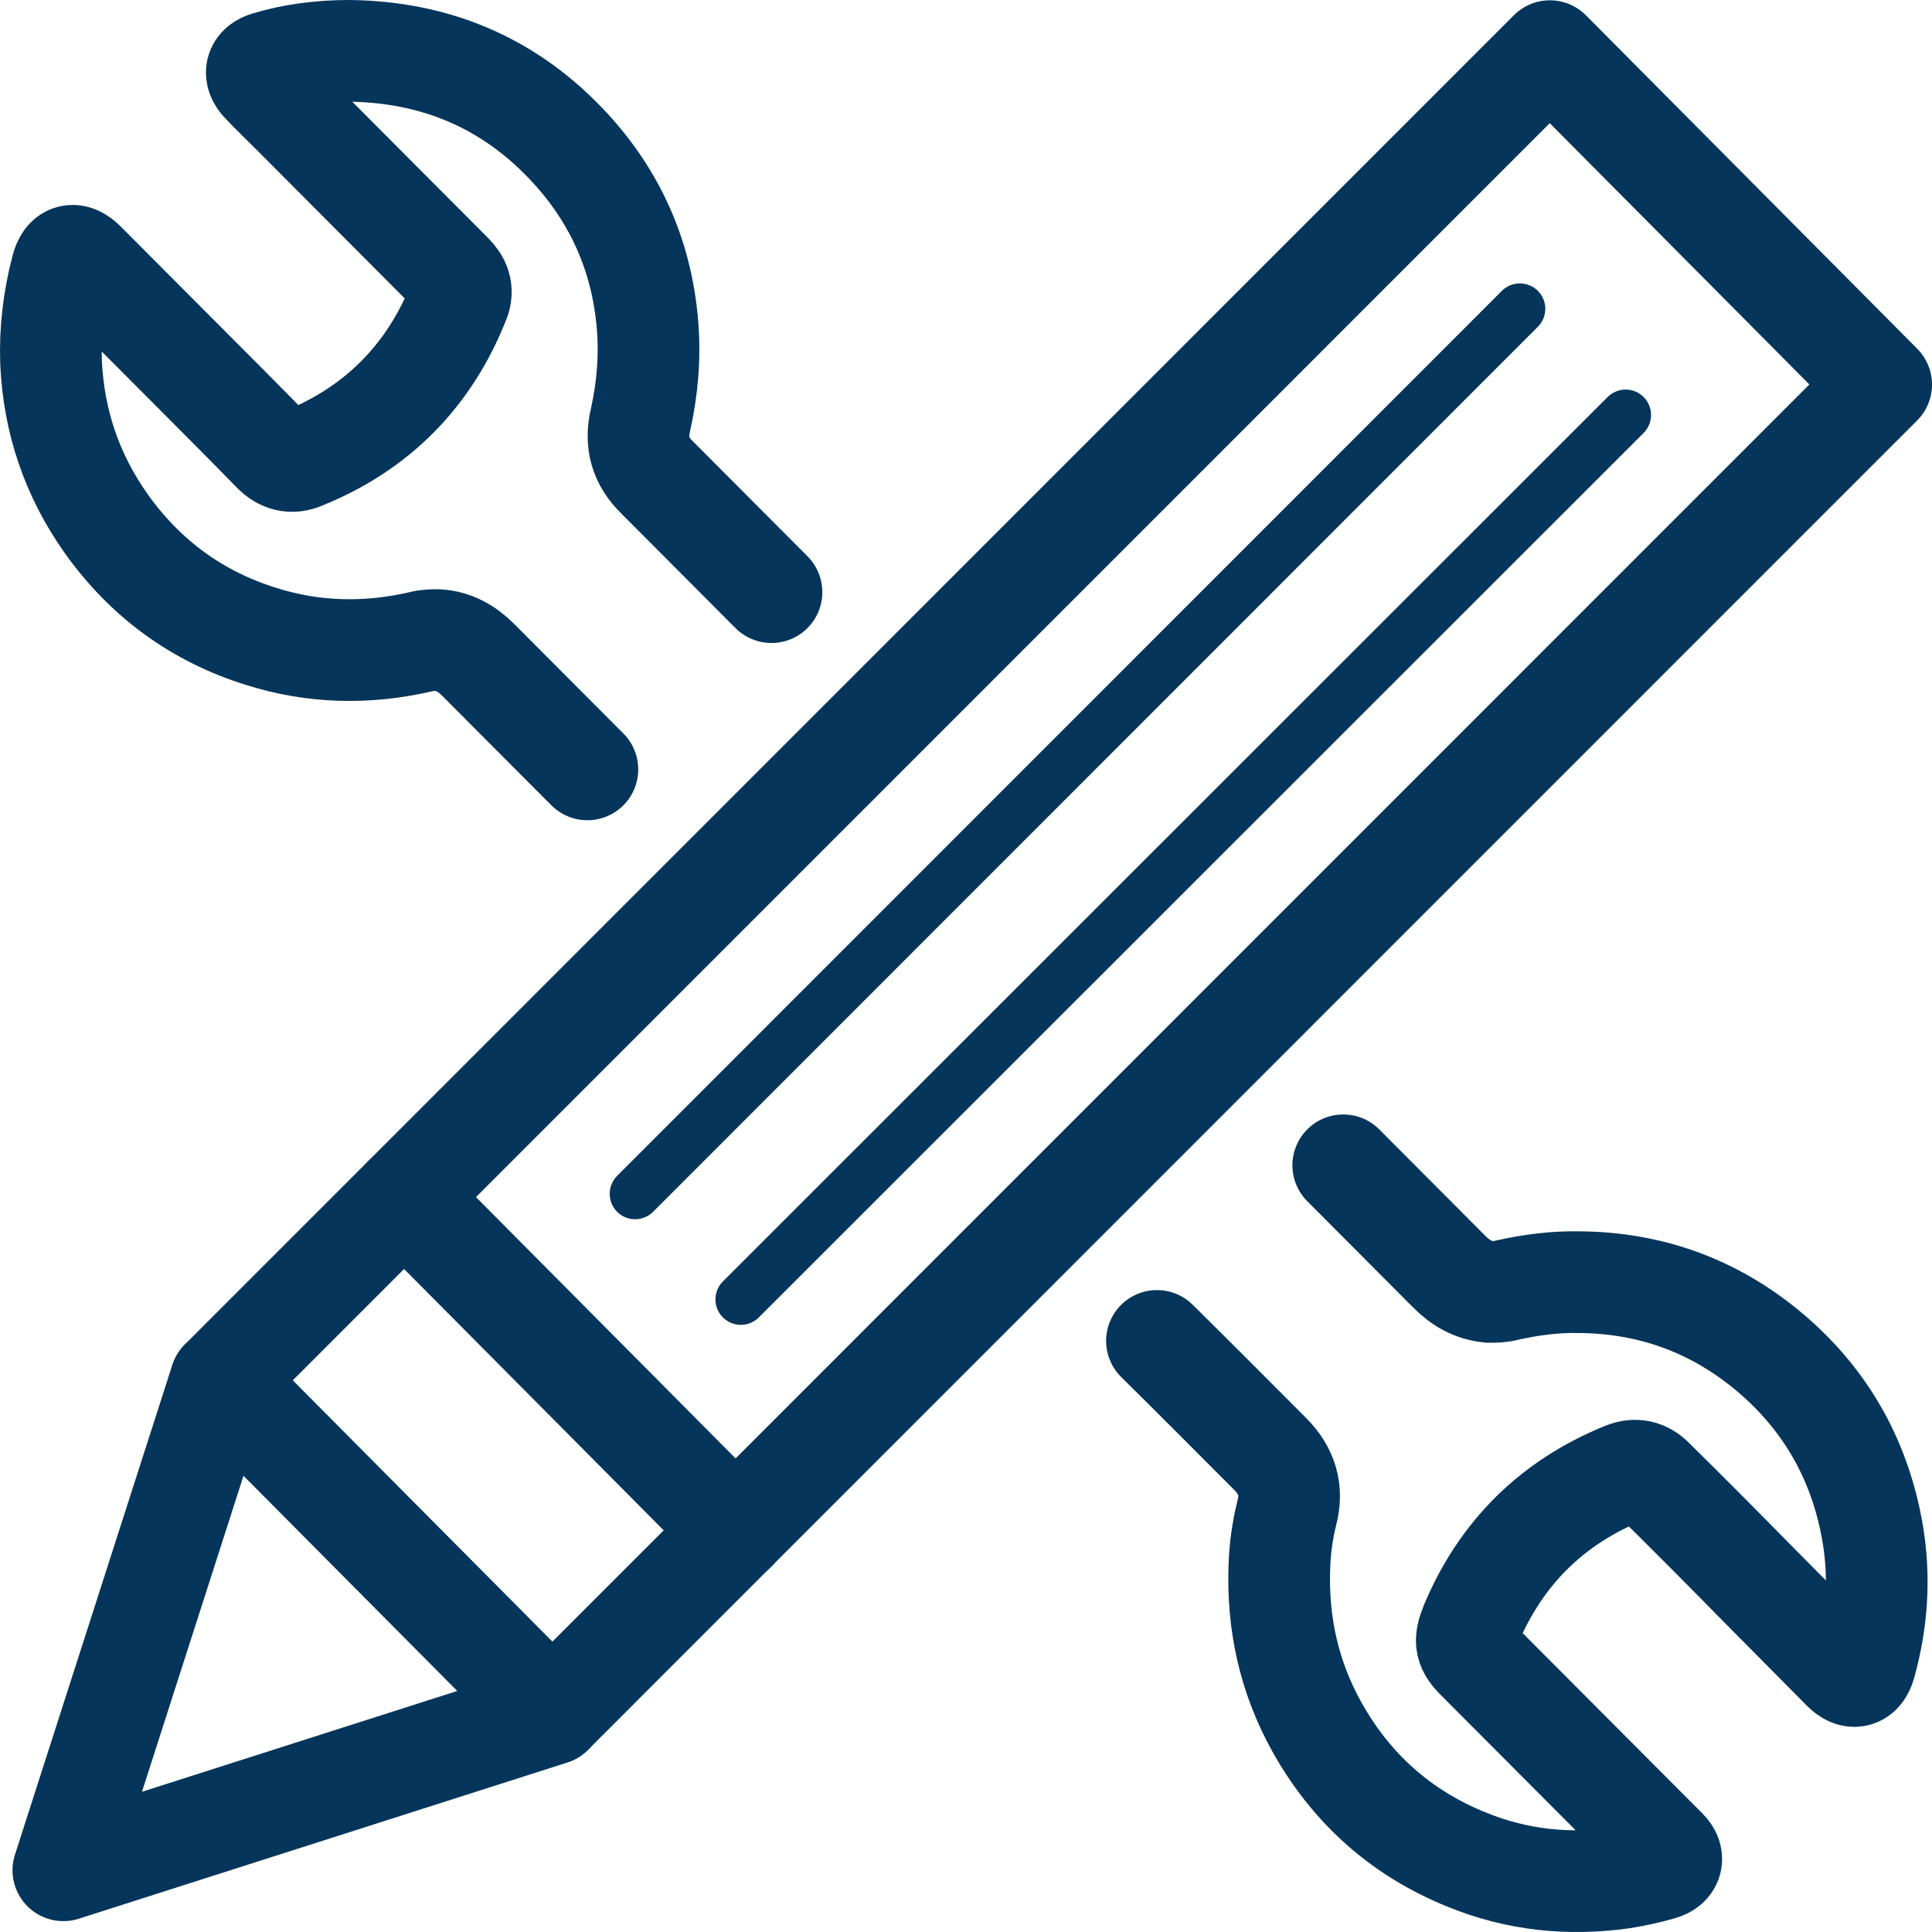
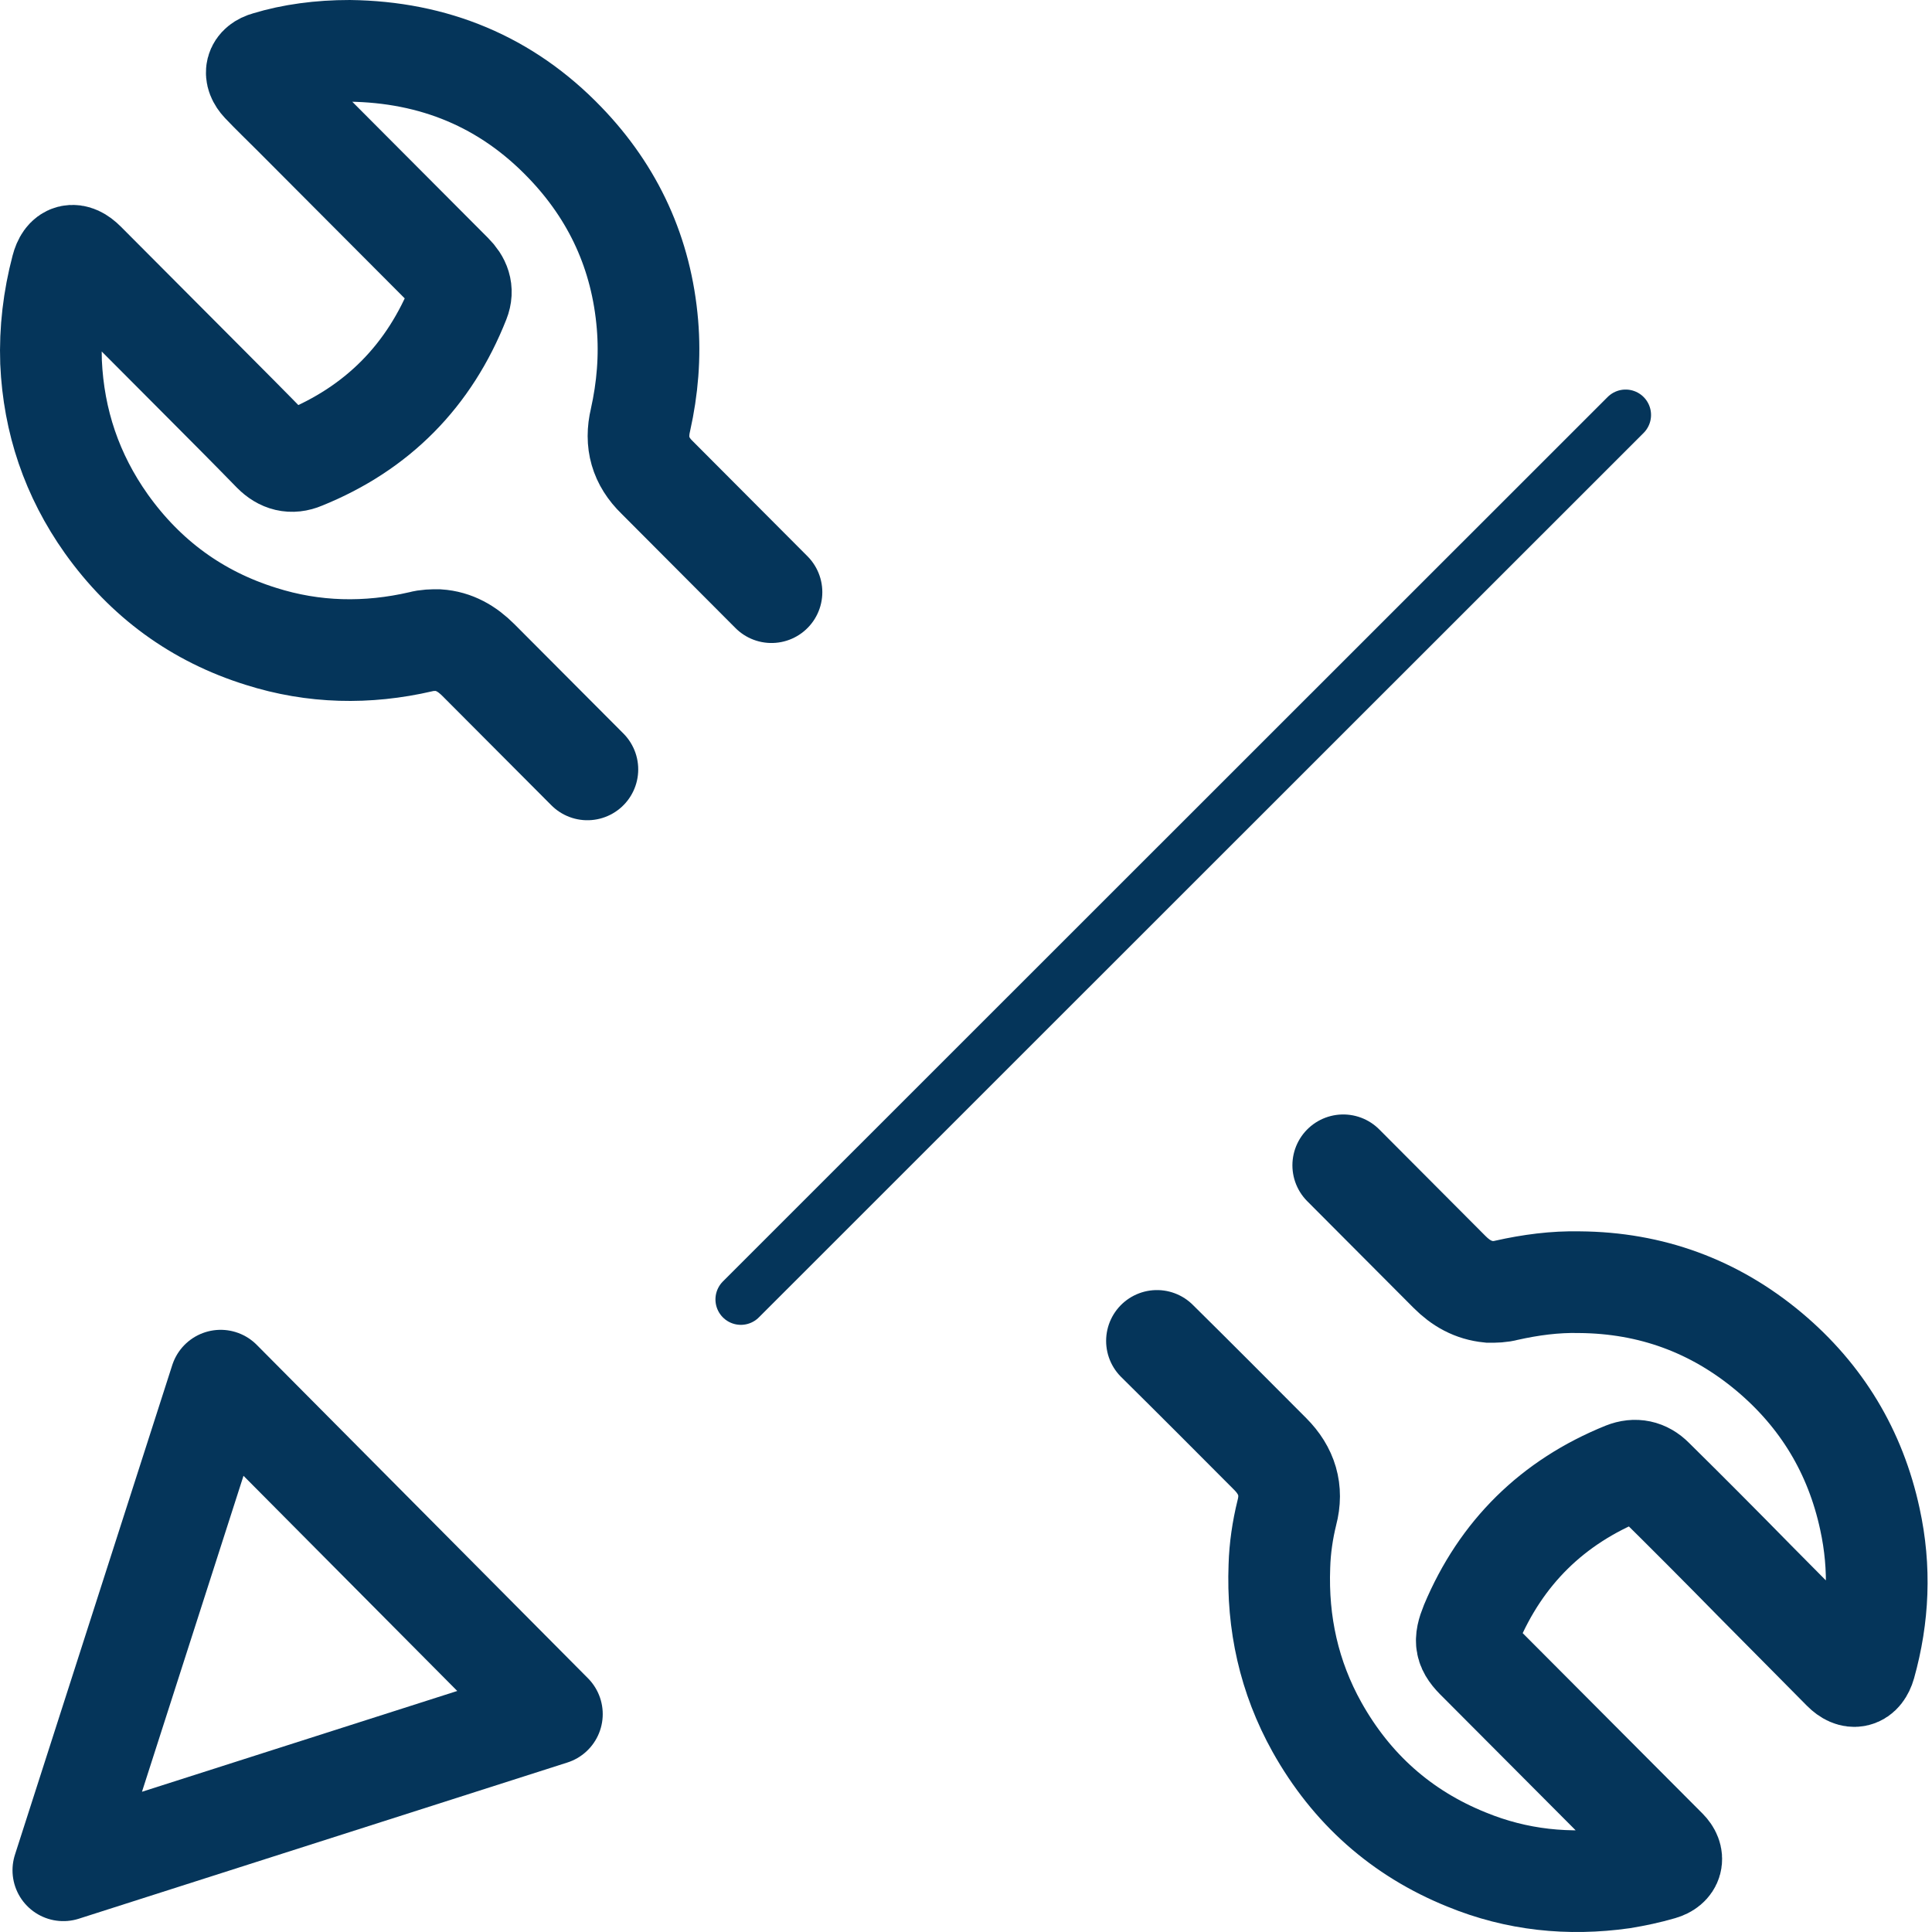
<svg xmlns="http://www.w3.org/2000/svg" width="38" height="38" viewBox="0 0 38 38" fill="none">
-   <path d="M37 7.564L30.484 1.006L4.347 27.147L10.863 33.705L37 7.564Z" stroke="#05355A" stroke-width="2" stroke-linecap="round" stroke-linejoin="round" />
  <path d="M31.974 8.162L14.572 25.558" stroke="#05355A" stroke-linecap="round" stroke-linejoin="round" />
-   <path d="M29.894 6.074L12.492 23.481" stroke="#05355A" stroke-linecap="round" stroke-linejoin="round" />
  <path d="M4.34 27.156L1.246 36.786L10.855 33.714L4.34 27.156Z" stroke="#05355A" stroke-width="2" stroke-linecap="round" stroke-linejoin="round" />
-   <path d="M7.952 23.545L14.467 30.103" stroke="#05355A" stroke-width="2" stroke-linecap="round" stroke-linejoin="round" />
  <path d="M11.553 15.133C10.834 14.412 10.127 13.703 9.409 12.982C9.187 12.76 8.934 12.611 8.617 12.59C8.501 12.59 8.395 12.59 8.279 12.622C7.223 12.866 6.167 12.845 5.132 12.516C3.876 12.124 2.862 11.383 2.091 10.302C1.415 9.348 1.056 8.289 1.004 7.124C0.982 6.498 1.056 5.884 1.215 5.28C1.289 4.994 1.458 4.952 1.669 5.164C2.45 5.948 3.232 6.732 4.013 7.516C4.467 7.971 4.921 8.427 5.375 8.893C5.544 9.062 5.734 9.115 5.956 9.02C7.424 8.427 8.448 7.388 9.029 5.916C9.113 5.704 9.039 5.534 8.891 5.386C7.857 4.348 6.811 3.299 5.776 2.261C5.565 2.049 5.354 1.848 5.153 1.636C4.984 1.456 5.027 1.286 5.259 1.222C5.745 1.074 6.294 1 6.875 1C8.532 1.021 9.958 1.604 11.109 2.801C12.07 3.797 12.619 4.994 12.735 6.382C12.788 7.018 12.735 7.643 12.598 8.257C12.492 8.702 12.598 9.073 12.925 9.391C13.675 10.143 14.425 10.895 15.174 11.647" stroke="#05355A" stroke-width="2" stroke-linecap="round" />
  <path d="M26.42 22.92C27.117 23.619 27.814 24.318 28.511 25.018C28.733 25.24 28.976 25.378 29.292 25.41C29.409 25.41 29.514 25.41 29.63 25.378C30.105 25.272 30.581 25.208 31.066 25.219C32.471 25.23 33.717 25.685 34.794 26.586C35.829 27.454 36.494 28.556 36.779 29.88C36.99 30.845 36.948 31.798 36.684 32.741C36.61 32.995 36.441 33.038 36.251 32.847C35.67 32.264 35.1 31.681 34.519 31.099C33.854 30.421 33.189 29.753 32.513 29.086C32.355 28.927 32.165 28.885 31.953 28.969C30.538 29.541 29.525 30.537 28.933 31.946C28.796 32.285 28.817 32.413 29.081 32.667C30.296 33.885 31.51 35.103 32.724 36.322C32.745 36.343 32.756 36.354 32.777 36.375C32.935 36.534 32.893 36.703 32.671 36.767C32.418 36.841 32.165 36.894 31.911 36.936C30.855 37.085 29.831 36.979 28.849 36.576C27.561 36.057 26.579 35.178 25.903 33.97C25.354 32.985 25.121 31.925 25.164 30.802C25.174 30.453 25.227 30.092 25.311 29.753C25.428 29.308 25.311 28.927 24.984 28.599C24.245 27.857 23.506 27.115 22.756 26.374" stroke="#05355A" stroke-width="2" stroke-linecap="round" />
</svg>